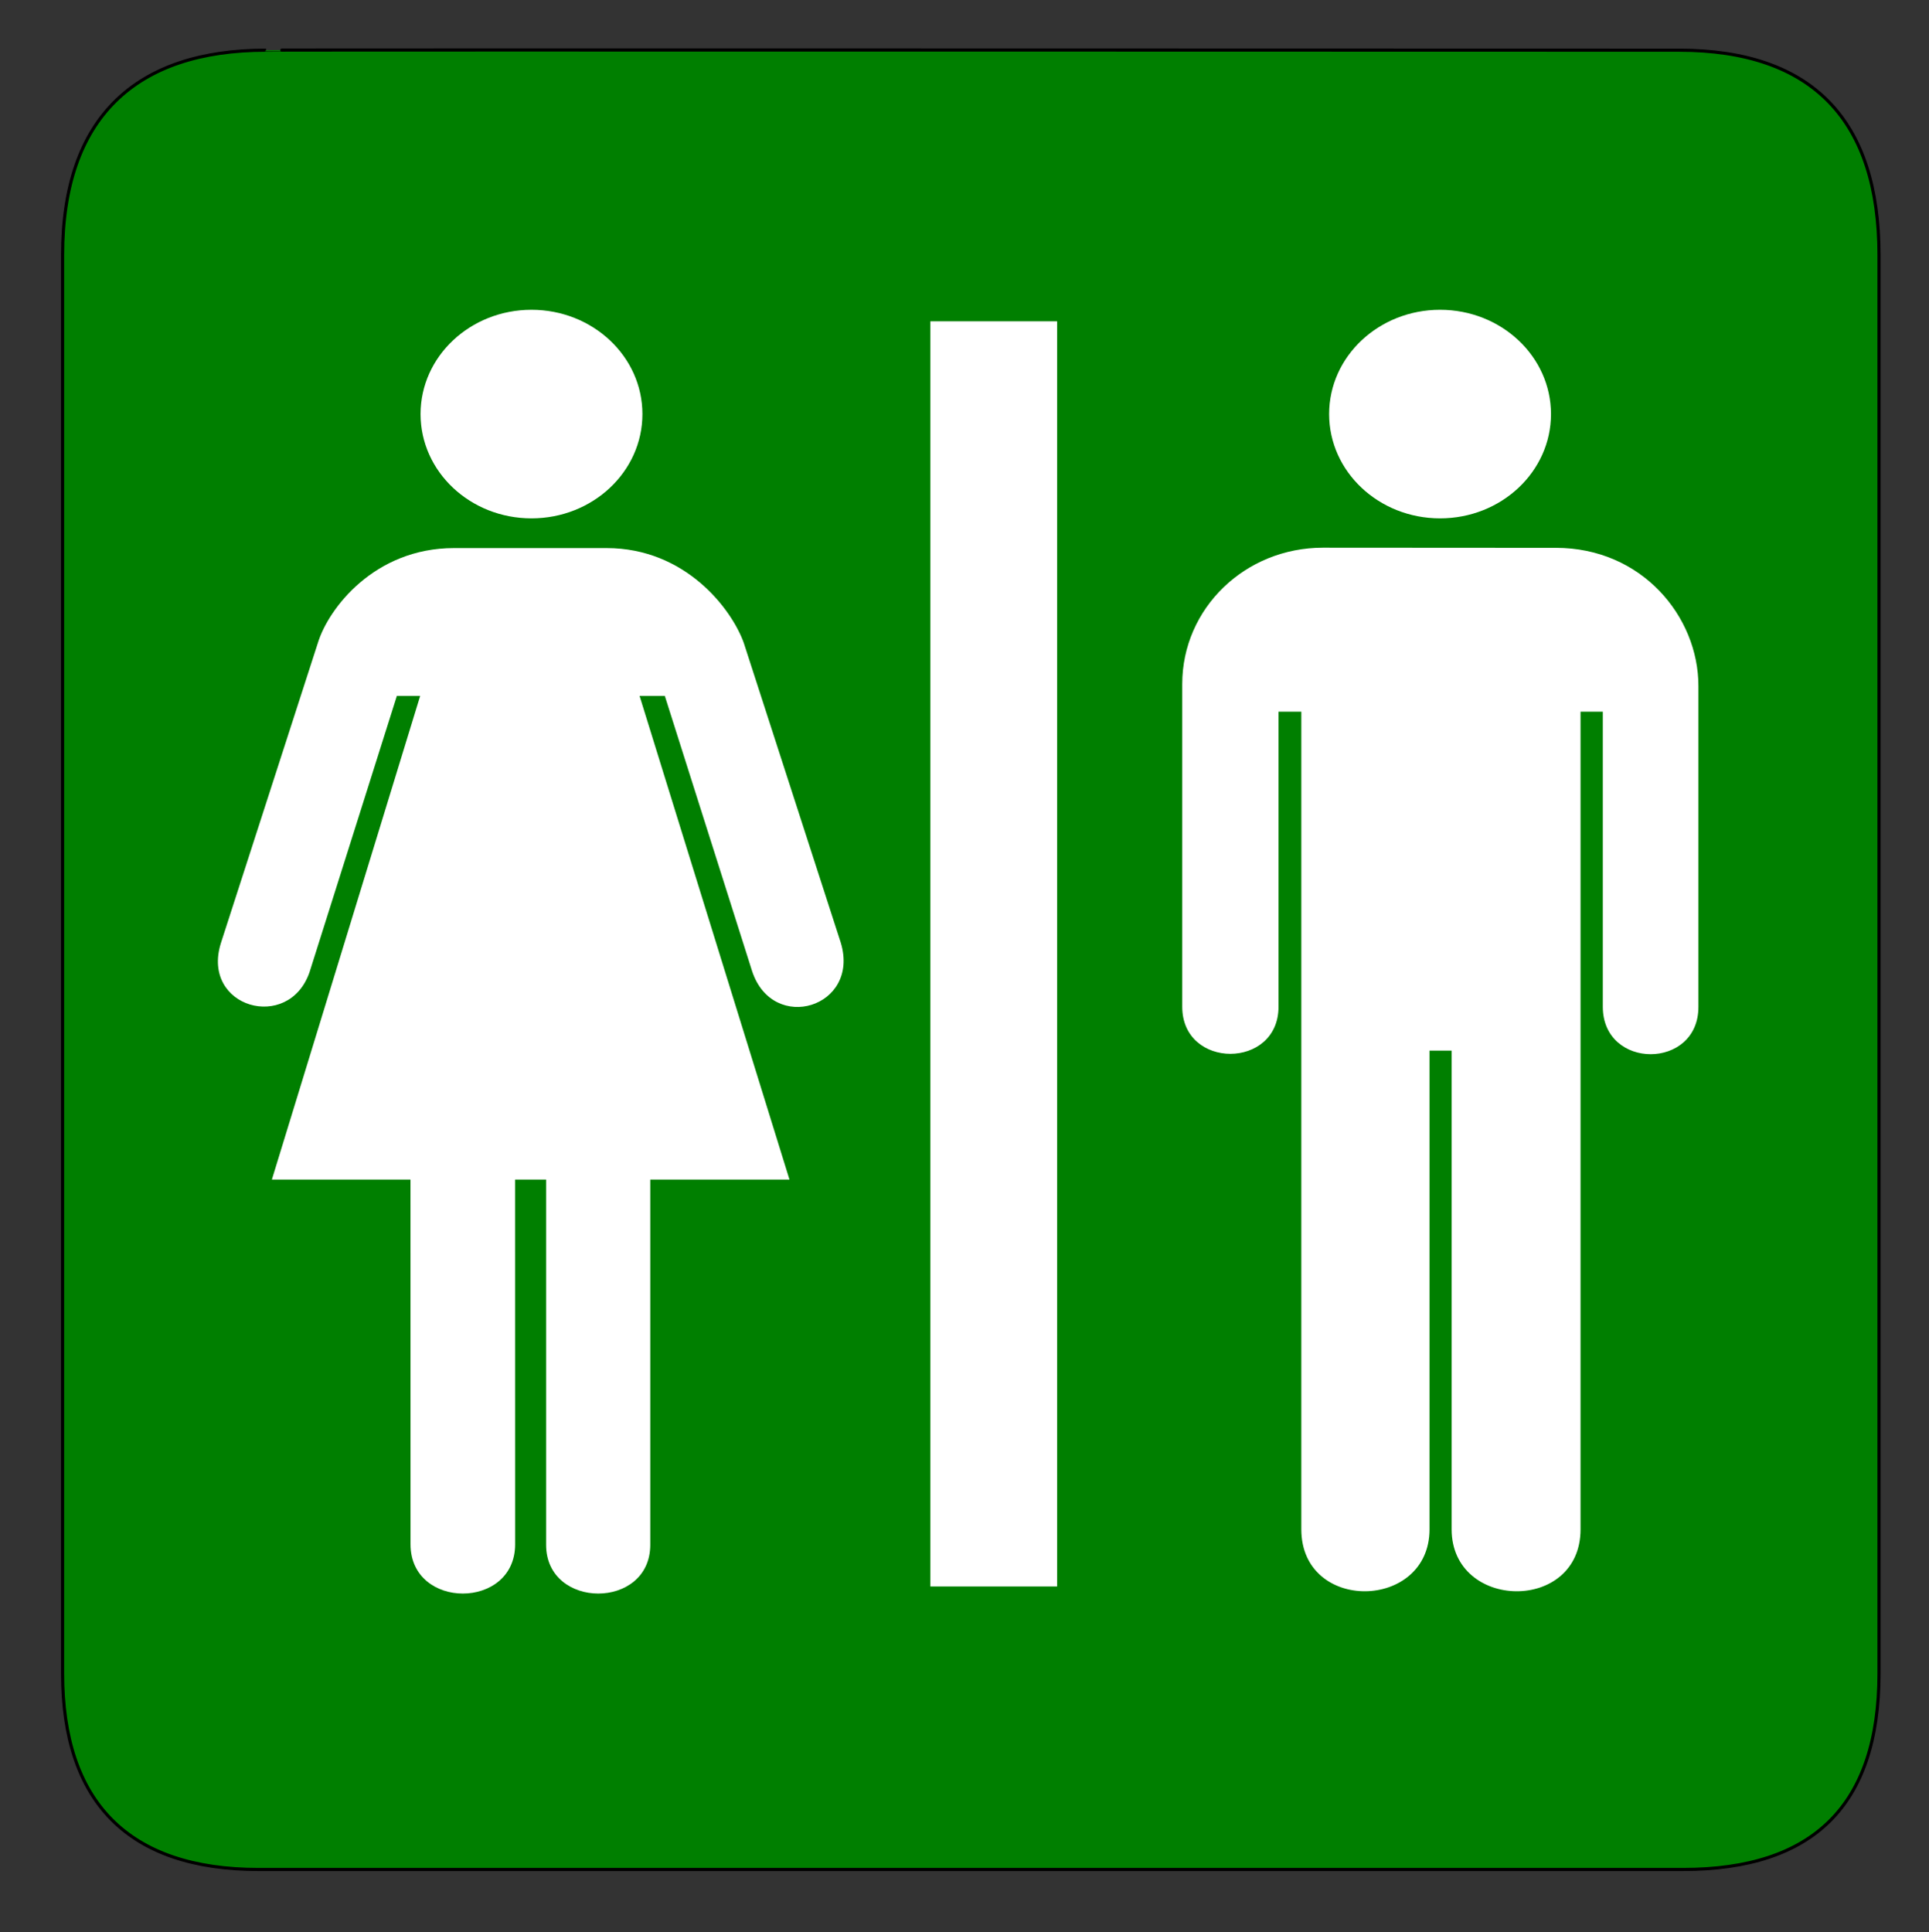
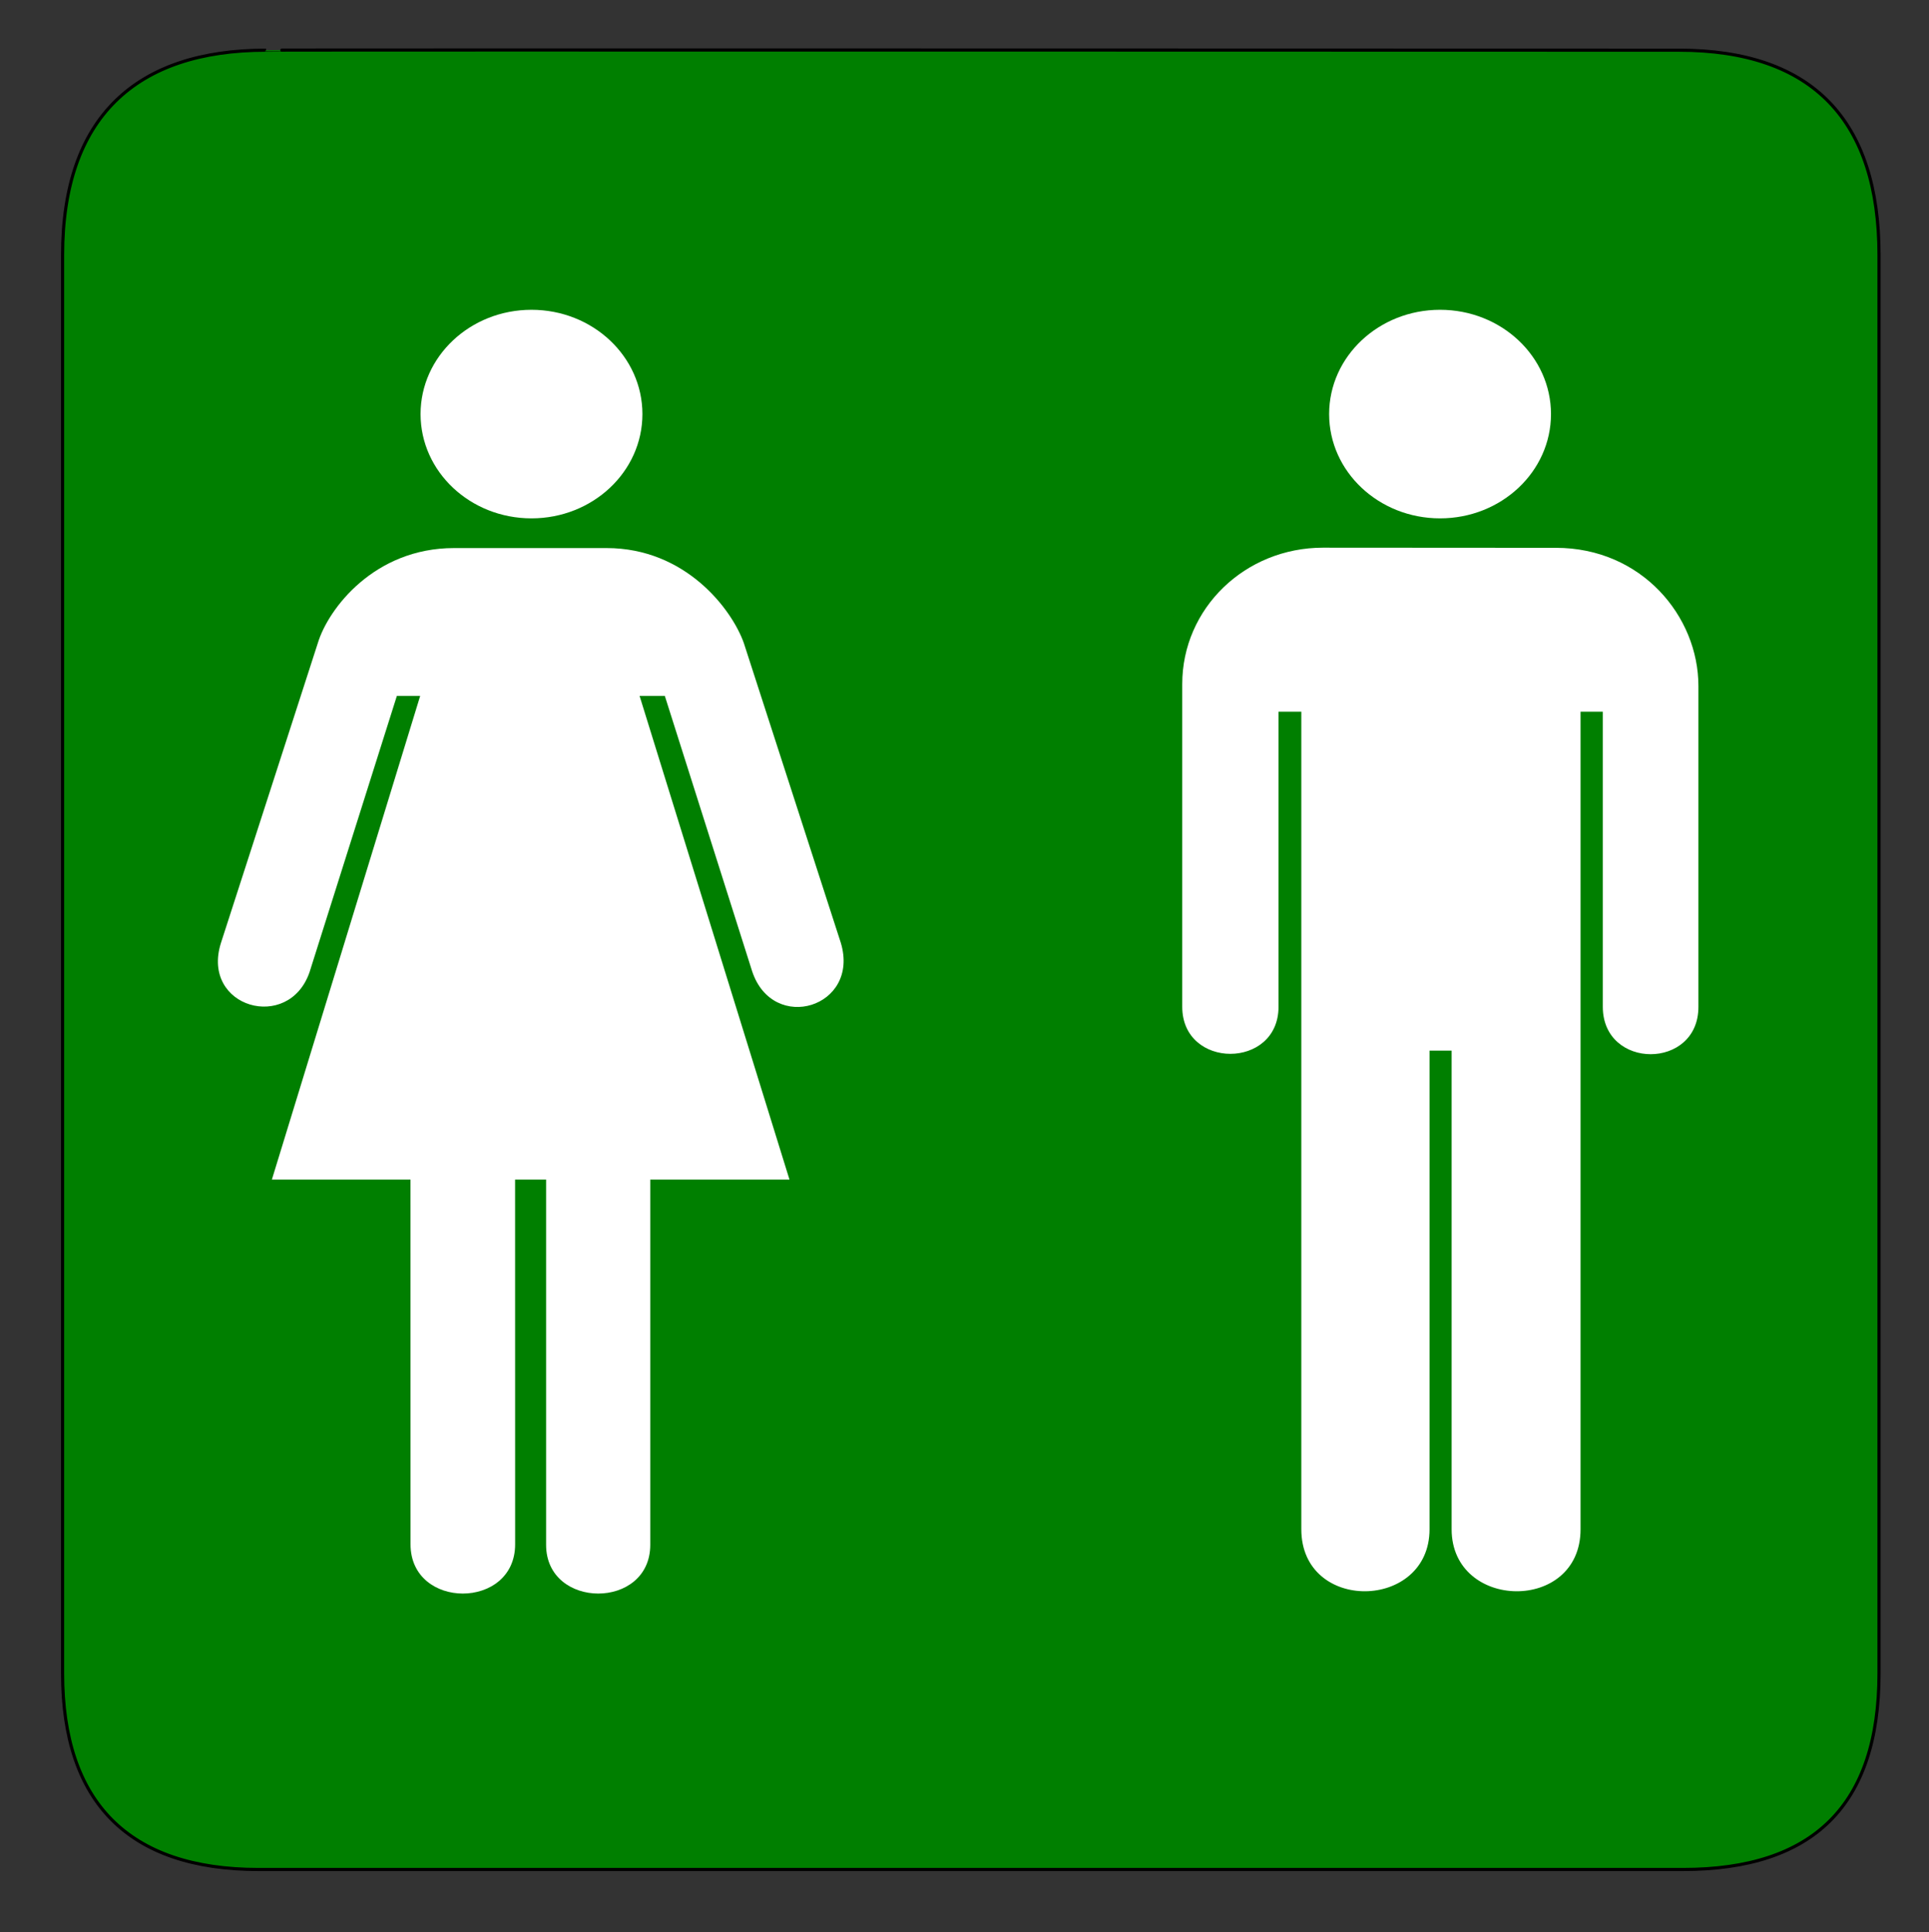
<svg xmlns="http://www.w3.org/2000/svg" xmlns:xlink="http://www.w3.org/1999/xlink" width="612.164" height="613.171">
  <rect width="100%" height="100%" fill="#333333" stroke="none" />
  <title>toilet</title>
  <defs>
    <symbol id="svg_20">
      <g id="svg_2">
        <g id="svg_13">
-           <path d="m245.234,3.578l0,393.261l-37.042,0l0,-393.261l37.042,0z" id="svg_15" />
          <path d="m226.713,200.209" id="svg_14" />
        </g>
        <g id="svg_8">
          <g id="svg_10">
            <path d="m91.634,64.828c17.902,0 32.415,-14.511 32.415,-32.414c0,-17.9 -14.513,-32.414 -32.415,-32.414c-17.899,0 -32.413,14.514 -32.413,32.414c0,17.903 14.514,32.414 32.413,32.414z" id="svg_12" />
-             <path d="m91.634,32.414" id="svg_11" />
          </g>
          <path d="m86.842,270.35l0.013,113.385c0,20.4 -30.565,20.4 -30.565,0l-0.013,-113.385l-40.504,0l43.339,-150.343l-6.812,0l-25.523,85.881c-6.075,18.732 -31.792,11.037 -25.908,-9.021l28.338,-93.303c3.038,-10.64 16.494,-29.503 39.786,-29.503l21.477,0l0,0l23.115,0c23.084,0 36.601,19.022 40.094,29.503l28.35,93.212c5.67,20.047 -19.845,28.35 -25.92,8.809l-25.514,-85.578l-7.376,0l43.804,150.343l-40.681,0l0,113.535c0,20.25 -30.437,20.149 -30.437,0l0,-113.535l-9.063,0z" id="svg_9" />
        </g>
        <g id="svg_3">
          <path d="m322.947,73.94c-22.808,0 -41.151,18.867 -41.151,42.4l0,100.3c0,19.5 28.136,19.5 28.136,0l0,-91.714l6.661,0l0,254.127c0,26.072 37.468,25.305 37.468,0l0,-148.776l6.453,0l0,148.776c0,25.305 37.673,26.072 37.673,0l0,-254.127l6.505,0l0,91.714c0,19.651 27.99,19.65 27.939,0l0,-99.7c0,-21.7 -16.614,-42.955 -41.656,-42.955l-68.028,-0.045z" id="svg_7" />
          <g id="svg_4">
            <path d="m357.134,64.828c17.901,0 32.414,-14.511 32.414,-32.414c0,-17.9 -14.513,-32.414 -32.414,-32.414c-17.9,0 -32.414,14.514 -32.414,32.414c0,17.903 14.514,32.414 32.414,32.414z" id="svg_6" />
            <path d="m357.134,32.414" id="svg_5" />
          </g>
        </g>
      </g>
    </symbol>
  </defs>
  <g>
    <title>Layer 1</title>
    <g id="svg_1">
      <path d="m84.432,15.924c-41.335,0 -64.571,21.371 -64.571,65.036l0,450.122c0,40.843 20.891,62.228 62.192,62.228l452.024,0c41.303,0 62.226,-20.32 62.226,-62.228l0,-450.122c0,-42.6 -20.923,-65.036 -63.523,-65.036c0,0 -448.491,-0.142 -448.348,0z" id="path2553" stroke="#000000" fill="#007f00" />
      <g id="g2555">
-         <path d="m328.674,106.344l0,393.261l-37.044,0l0,-393.261l37.044,0z" id="path2557" fill="#007f00" />
+         <path d="m328.674,106.344l0,393.261l-37.044,0l37.044,0z" id="path2557" fill="#007f00" />
        <path d="m310.152,302.975" id="path2559" fill="#007f00" />
      </g>
      <g id="g2561">
        <g id="g2563">
          <path d="m175.073,167.594c17.902,0 32.414,-14.512 32.414,-32.414c0,-17.901 -14.512,-32.414 -32.414,-32.414c-17.899,0 -32.414,14.513 -32.414,32.414c0,17.902 14.515,32.414 32.414,32.414z" id="path2565" fill="#007f00" />
          <path d="m175.073,135.18" id="path2567" fill="#007f00" />
        </g>
        <path d="m170.28,373.116l0.013,113.385c0,20.401 -30.564,20.401 -30.564,0l-0.013,-113.385l-40.504,0l43.339,-150.343l-6.812,0l-25.523,85.882c-6.075,18.731 -31.793,11.036 -25.909,-9.022l28.339,-93.303c3.037,-10.64 16.494,-29.502 39.785,-29.502l21.477,0l0,0l23.115,0c23.085,0 36.601,19.021 40.095,29.502l28.35,93.212c5.67,20.048 -19.845,28.35 -25.92,8.809l-25.515,-85.578l-7.376,0l43.805,150.343l-40.681,0l0,113.536c0,20.25 -30.438,20.149 -30.438,0l0,-113.536l-9.063,0z" id="path2569" fill="#007f00" />
      </g>
      <g id="g2571">
        <path d="m406.386,176.706c-22.808,0 -41.151,18.867 -41.151,42.4l0,100.301c0,19.5 28.137,19.5 28.137,0l0,-91.714l6.661,0l0,254.126c0,26.072 37.467,25.305 37.467,0l0,-148.775l6.454,0l0,148.775c0,25.305 37.673,26.072 37.673,0l0,-254.126l6.504,0l0,91.714c0,19.65 27.99,19.649 27.94,0l0,-99.701c0,-21.7 -16.614,-42.955 -41.657,-42.955l-68.028,-0.045z" id="path2573" fill="#007f00" />
        <g id="g2575">
          <path d="m440.573,167.594c17.902,0 32.414,-14.512 32.414,-32.414c0,-17.901 -14.512,-32.414 -32.414,-32.414c-17.899,0 -32.414,14.513 -32.414,32.414c0,17.902 14.515,32.414 32.414,32.414z" id="path2577" fill="#007f00" />
          <path d="m440.573,135.18" id="path2579" fill="#007f00" />
        </g>
      </g>
    </g>
    <use id="svg_21" xlink:href="#svg_20" transform="matrix(1.086, 0, 0, 1.021, 451.834, 8.021)" y="88.44" x="-352.378" fill="#ffffff" />
  </g>
</svg>